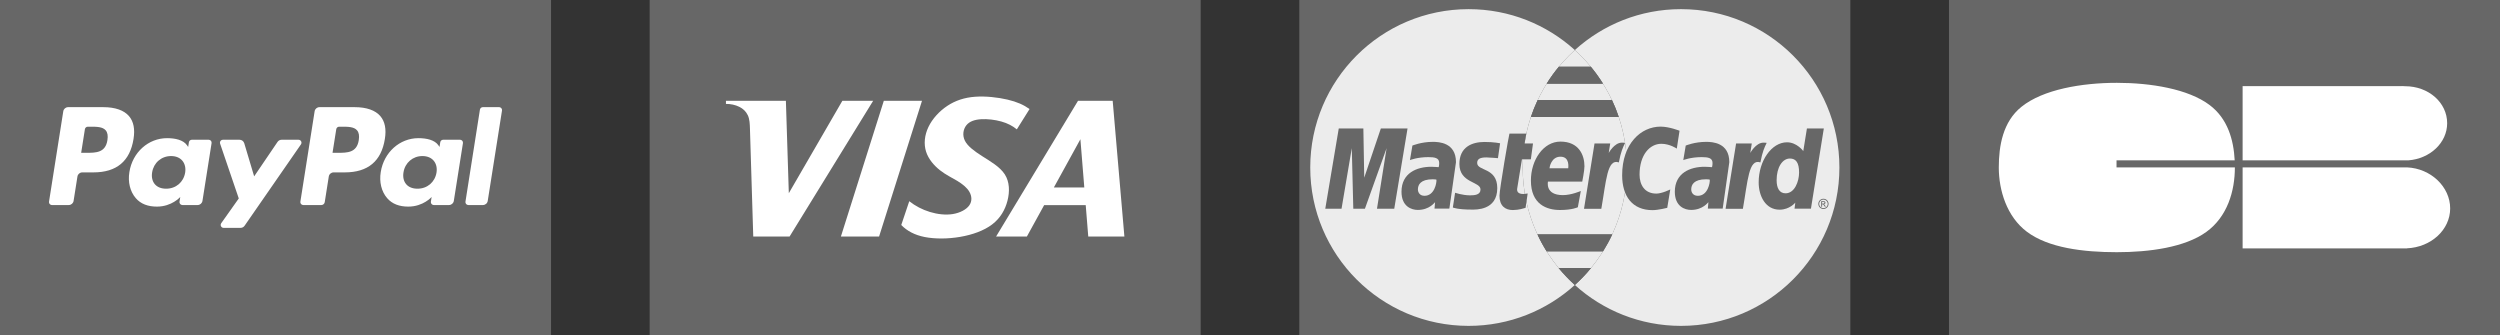
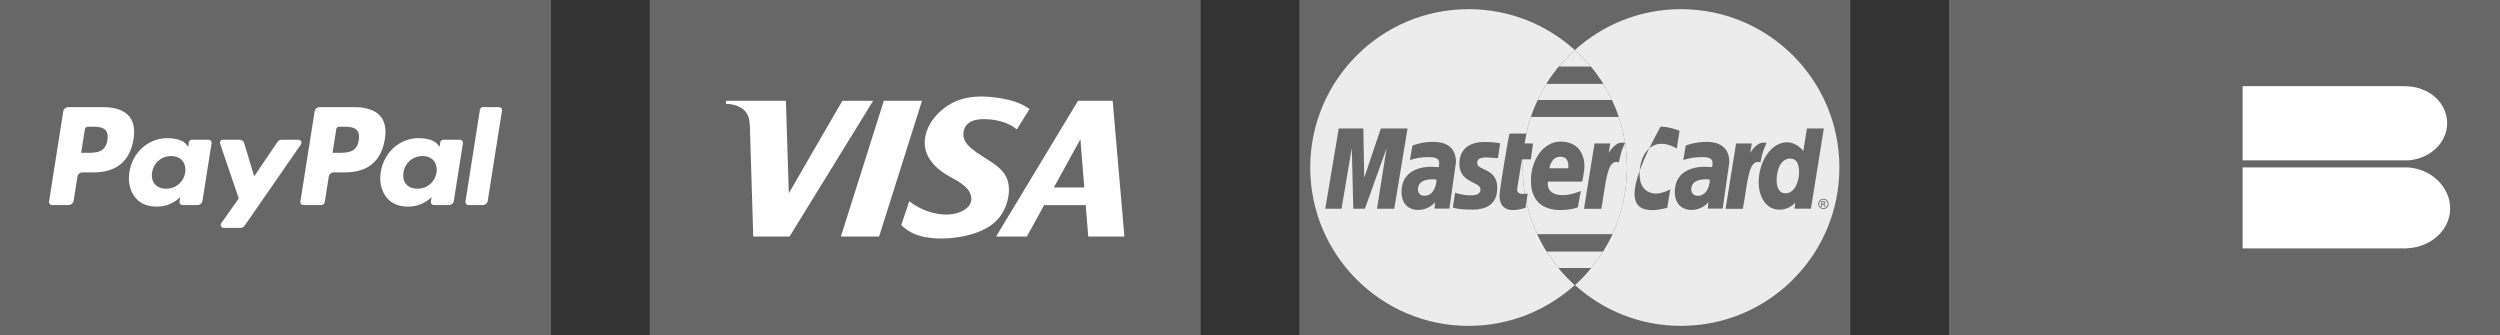
<svg xmlns="http://www.w3.org/2000/svg" width="1303.94pt" height="174.741pt" viewBox="0 0 1303.94 174.741" version="1.1">
  <rect x="0" y="0" width="1303.94" height="174.741" fill="#333333" stroke="none" />
  <defs>
    <clipPath id="clip1">
      <path d="M 0 0 L 288 0 L 288 174.742 L 0 174.742 Z M 0 0 " />
    </clipPath>
    <clipPath id="clip2">
      <path d="M 338 0 L 627 0 L 627 174.742 L 338 174.742 Z M 338 0 " />
    </clipPath>
    <clipPath id="clip3">
      <path d="M 677 0 L 966 0 L 966 174.742 L 677 174.742 Z M 677 0 " />
    </clipPath>
    <clipPath id="clip4">
      <path d="M 1016 0 L 1303.941 0 L 1303.941 174.742 L 1016 174.742 Z M 1016 0 " />
    </clipPath>
  </defs>
  <g id="surface1">
    <g clip-path="url(#clip1)" clip-rule="nonzero">
      <path style=" stroke:none;fill-rule:nonzero;fill:rgb(40.399%,40.399%,40.399%);fill-opacity:1;" d="M 0 174.742 L 287.402 174.742 L 287.402 0 L 0 0 Z M 0 174.742 " />
    </g>
    <g clip-path="url(#clip2)" clip-rule="nonzero">
      <path style=" stroke:none;fill-rule:nonzero;fill:rgb(40.399%,40.399%,40.399%);fill-opacity:1;" d="M 338.844 174.742 L 626.246 174.742 L 626.246 0 L 338.844 0 Z M 338.844 174.742 " />
    </g>
    <g clip-path="url(#clip3)" clip-rule="nonzero">
      <path style=" stroke:none;fill-rule:nonzero;fill:rgb(40.399%,40.399%,40.399%);fill-opacity:1;" d="M 677.691 174.742 L 965.094 174.742 L 965.094 0 L 677.691 0 Z M 677.691 174.742 " />
    </g>
    <g clip-path="url(#clip4)" clip-rule="nonzero">
      <path style=" stroke:none;fill-rule:nonzero;fill:rgb(40.399%,40.399%,40.399%);fill-opacity:1;" d="M 1016.535 174.742 L 1303.938 174.742 L 1303.938 0 L 1016.535 0 Z M 1016.535 174.742 " />
    </g>
    <path style=" stroke:none;fill-rule:nonzero;fill:rgb(100%,100%,100%);fill-opacity:1;" d="M 155.719 72.891 L 146.875 72.891 C 146.031 72.891 145.238 73.312 144.762 74.012 L 132.562 91.98 L 127.395 74.711 C 127.066 73.629 126.07 72.891 124.941 72.891 L 116.25 72.891 C 115.406 72.887 114.715 73.57 114.715 74.418 C 114.715 74.586 114.742 74.754 114.797 74.914 L 124.539 103.504 L 115.379 116.438 C 114.891 117.125 115.051 118.082 115.742 118.57 C 116 118.754 116.312 118.855 116.629 118.855 L 125.461 118.855 C 126.301 118.855 127.086 118.445 127.562 117.758 L 156.98 75.293 C 157.461 74.602 157.289 73.645 156.594 73.164 C 156.336 72.984 156.031 72.891 155.719 72.891 M 96.578 90.02 C 95.73 95.047 91.738 98.422 86.648 98.422 C 84.09 98.422 82.051 97.605 80.738 96.051 C 79.438 94.508 78.941 92.312 79.355 89.867 C 80.148 84.883 84.207 81.395 89.219 81.395 C 91.719 81.395 93.75 82.227 95.09 83.793 C 96.43 85.375 96.961 87.586 96.578 90.02 M 108.844 72.891 L 100.043 72.891 C 99.289 72.891 98.648 73.438 98.531 74.184 L 98.141 76.645 L 97.527 75.75 C 95.621 72.988 91.371 72.062 87.133 72.062 C 77.406 72.062 69.098 79.43 67.48 89.762 C 66.641 94.918 67.836 99.848 70.758 103.281 C 73.441 106.445 77.281 107.762 81.844 107.762 C 89.684 107.762 94.027 102.723 94.027 102.723 L 93.633 105.168 C 93.5 106 94.07 106.785 94.906 106.922 C 94.984 106.934 95.066 106.941 95.145 106.941 L 103.074 106.941 C 104.332 106.941 105.402 106.027 105.598 104.781 L 110.355 74.66 C 110.488 73.828 109.922 73.043 109.09 72.91 C 109.008 72.898 108.926 72.891 108.844 72.891 M 56.027 73.102 C 55.023 79.699 49.984 79.699 45.109 79.699 L 42.336 79.699 L 44.281 67.379 C 44.398 66.637 45.043 66.086 45.793 66.086 L 47.066 66.086 C 50.387 66.086 53.516 66.086 55.133 67.98 C 56.098 69.109 56.395 70.785 56.027 73.102 M 53.906 55.891 L 35.527 55.891 C 34.27 55.891 33.199 56.805 33.004 58.043 L 25.57 105.176 C 25.438 106.012 26.012 106.793 26.848 106.926 C 26.926 106.938 27.004 106.945 27.086 106.945 L 35.859 106.945 C 37.117 106.945 38.188 106.027 38.383 104.785 L 40.387 92.074 C 40.582 90.832 41.652 89.914 42.91 89.914 L 48.727 89.914 C 60.832 89.914 67.824 84.059 69.648 72.445 C 70.469 67.367 69.684 63.375 67.301 60.582 C 64.691 57.512 60.059 55.891 53.906 55.891 " />
    <path style=" stroke:none;fill-rule:nonzero;fill:rgb(100%,100%,100%);fill-opacity:1;" d="M 250.316 57.184 L 242.773 105.176 C 242.641 106.008 243.211 106.793 244.047 106.922 C 244.125 106.938 244.203 106.945 244.285 106.945 L 251.867 106.945 C 253.129 106.945 254.199 106.031 254.391 104.785 L 261.832 57.656 C 261.965 56.82 261.391 56.035 260.555 55.906 C 260.477 55.895 260.398 55.887 260.32 55.887 L 251.828 55.887 C 251.074 55.891 250.434 56.438 250.316 57.184 M 227.672 90.02 C 226.828 95.047 222.832 98.422 217.742 98.422 C 215.191 98.422 213.145 97.605 211.832 96.051 C 210.531 94.508 210.043 92.312 210.453 89.867 C 211.25 84.883 215.301 81.395 220.312 81.395 C 222.812 81.395 224.844 82.227 226.184 83.793 C 227.531 85.375 228.062 87.586 227.672 90.02 M 239.941 72.891 L 231.145 72.891 C 230.391 72.887 229.75 73.438 229.633 74.184 L 229.246 76.645 L 228.629 75.75 C 226.723 72.988 222.477 72.062 218.234 72.062 C 208.508 72.062 200.203 79.43 198.586 89.762 C 197.75 94.918 198.938 99.848 201.863 103.281 C 204.551 106.445 208.383 107.762 212.949 107.762 C 220.785 107.762 225.129 102.723 225.129 102.723 L 224.738 105.168 C 224.605 106 225.172 106.785 226.008 106.922 C 226.09 106.934 226.172 106.941 226.254 106.941 L 234.18 106.941 C 235.438 106.941 236.504 106.023 236.699 104.781 L 241.461 74.66 C 241.59 73.82 241.016 73.035 240.176 72.91 C 240.098 72.895 240.02 72.891 239.941 72.891 M 187.125 73.102 C 186.121 79.699 181.082 79.699 176.207 79.699 L 173.438 79.699 L 175.387 67.379 C 175.5 66.637 176.141 66.086 176.895 66.086 L 178.168 66.086 C 181.484 66.086 184.617 66.086 186.234 67.98 C 187.199 69.109 187.492 70.785 187.125 73.102 M 185.004 55.891 L 166.621 55.891 C 165.367 55.891 164.297 56.805 164.102 58.043 L 156.668 105.176 C 156.535 106.008 157.105 106.793 157.938 106.922 C 158.016 106.938 158.098 106.945 158.176 106.945 L 167.609 106.945 C 168.488 106.941 169.238 106.301 169.375 105.434 L 171.484 92.074 C 171.676 90.832 172.746 89.914 174.004 89.914 L 179.82 89.914 C 191.93 89.914 198.914 84.059 200.742 72.445 C 201.566 67.367 200.773 63.375 198.395 60.582 C 195.785 57.512 191.156 55.891 185.004 55.891 " />
-     <path style=" stroke:none;fill-rule:nonzero;fill:rgb(100%,100%,100%);fill-opacity:1;" d="M 1103.93 83.633 L 1165.562 83.633 C 1165.012 72.922 1161.91 61.879 1152.492 54.785 C 1141.277 46.336 1121.641 43.199 1104.09 43.199 C 1085.82 43.199 1065.617 46.641 1054.344 55.707 C 1044.625 63.516 1042.523 76.082 1042.523 87.371 C 1042.523 99.195 1046.637 112.949 1057.18 120.879 C 1068.395 129.305 1086.566 131.539 1104.09 131.539 C 1121.113 131.539 1139.551 129.02 1150.699 121.012 C 1161.812 113.02 1165.656 99.555 1165.656 87.371 L 1165.656 87.316 L 1103.93 87.316 Z M 1103.93 83.633 " />
    <path style=" stroke:none;fill-rule:nonzero;fill:rgb(100%,100%,100%);fill-opacity:1;" d="M 1169.695 87.316 L 1169.695 129.57 L 1255.43 129.57 L 1255.43 129.512 C 1267.973 128.961 1277.953 119.867 1277.953 108.699 C 1277.953 97.531 1267.973 87.852 1255.43 87.297 L 1255.43 87.316 Z M 1169.695 87.316 " />
    <path style=" stroke:none;fill-rule:nonzero;fill:rgb(100%,100%,100%);fill-opacity:1;" d="M 1276.383 64.266 C 1276.383 53.5 1266.68 44.969 1254.449 44.969 C 1253.609 44.969 1252.566 44.828 1251.746 44.91 L 1169.695 44.91 L 1169.695 83.633 L 1256.137 83.633 C 1267.469 82.777 1276.383 74.453 1276.383 64.266 " />
    <path style=" stroke:none;fill-rule:nonzero;fill:rgb(92.2%,92.2%,92.2%);fill-opacity:1;" d="M 821.395 148.633 C 806.742 161.898 787.305 169.969 765.992 169.969 C 720.375 169.969 683.391 132.988 683.391 87.371 C 683.391 41.754 720.375 4.773 765.992 4.773 C 787.305 4.773 806.742 12.844 821.395 26.105 C 804.691 41.219 794.191 63.066 794.191 87.371 C 794.191 111.676 804.691 133.523 821.395 148.633 " />
    <path style=" stroke:none;fill-rule:nonzero;fill:rgb(92.2%,92.2%,92.2%);fill-opacity:1;" d="M 848.59 87.371 C 848.59 111.668 838.102 133.516 821.395 148.633 C 804.691 133.523 794.191 111.676 794.191 87.371 C 794.191 63.066 804.691 41.219 821.395 26.105 C 838.102 41.223 848.59 63.074 848.59 87.371 " />
    <path style=" stroke:none;fill-rule:nonzero;fill:rgb(92.2%,92.2%,92.2%);fill-opacity:1;" d="M 959.391 87.371 C 959.391 132.984 922.414 169.969 876.789 169.969 C 855.473 169.969 836.047 161.895 821.395 148.633 C 838.102 133.516 848.59 111.668 848.59 87.371 C 848.59 63.074 838.102 41.223 821.395 26.105 C 836.047 12.844 855.473 4.77 876.789 4.77 C 922.414 4.77 959.391 41.754 959.391 87.371 " />
    <path style=" stroke:none;fill-rule:nonzero;fill:rgb(40.399%,40.399%,40.399%);fill-opacity:1;" d="M 844.285 61.004 L 798.496 61.004 C 799.508 57.98 800.699 55.023 802.059 52.164 L 840.73 52.164 C 842.082 55.023 843.273 57.98 844.285 61.004 " />
    <path style=" stroke:none;fill-rule:nonzero;fill:rgb(40.399%,40.399%,40.399%);fill-opacity:1;" d="M 840.891 122.246 C 839.469 125.301 837.863 128.246 836.086 131.082 L 806.703 131.082 C 804.926 128.246 803.316 125.301 801.902 122.246 Z M 840.891 122.246 " />
    <path style=" stroke:none;fill-rule:nonzero;fill:rgb(40.399%,40.399%,40.399%);fill-opacity:1;" d="M 829.84 139.766 C 827.266 142.914 824.445 145.867 821.426 148.602 L 821.363 148.602 C 818.348 145.867 815.527 142.914 812.941 139.766 Z M 829.84 139.766 " />
    <path style=" stroke:none;fill-rule:nonzero;fill:rgb(40.399%,40.399%,40.399%);fill-opacity:1;" d="M 836.07 43.633 L 806.719 43.633 C 808.645 40.547 810.77 37.59 813.094 34.797 L 829.688 34.797 C 832.012 37.59 834.145 40.547 836.07 43.633 " />
    <path style=" stroke:none;fill-rule:nonzero;fill:rgb(40.399%,40.399%,40.399%);fill-opacity:1;" d="M 836.07 43.633 L 806.719 43.633 C 808.645 40.547 810.77 37.59 813.094 34.797 L 829.688 34.797 C 832.012 37.59 834.145 40.547 836.07 43.633 " />
-     <path style=" stroke:none;fill-rule:nonzero;fill:rgb(40.399%,40.399%,40.399%);fill-opacity:1;" d="M 844.285 61.004 L 798.496 61.004 C 799.508 57.98 800.699 55.023 802.059 52.164 L 840.73 52.164 C 842.082 55.023 843.273 57.98 844.285 61.004 " />
    <path style=" stroke:none;fill-rule:nonzero;fill:rgb(40.399%,40.399%,40.399%);fill-opacity:1;" d="M 812.945 139.766 L 829.84 139.766 C 827.262 142.914 824.445 145.867 821.426 148.602 C 821.418 148.617 821.402 148.625 821.395 148.633 C 821.387 148.625 821.371 148.617 821.363 148.602 C 818.348 145.867 815.527 142.914 812.945 139.766 " />
    <path style=" stroke:none;fill-rule:nonzero;fill:rgb(40.399%,40.399%,40.399%);fill-opacity:1;" d="M 840.891 122.246 C 839.469 125.301 837.863 128.246 836.086 131.082 L 806.703 131.082 C 804.926 128.246 803.316 125.301 801.902 122.246 Z M 840.891 122.246 " />
    <path style=" stroke:none;fill-rule:nonzero;fill:rgb(40.399%,40.399%,40.399%);fill-opacity:1;" d="M 795.699 108.402 L 796.797 100.926 C 796.199 100.926 795.312 101.184 794.531 101.184 C 791.469 101.184 791.133 99.555 791.328 98.352 L 793.801 83.102 L 798.453 83.102 L 799.578 74.832 L 795.191 74.832 L 796.082 69.691 L 787.289 69.691 C 787.094 69.883 782.098 98.609 782.098 102.109 C 782.098 107.285 785.004 109.59 789.105 109.555 C 792.316 109.527 794.816 108.641 795.699 108.402 " />
    <path style=" stroke:none;fill-rule:nonzero;fill:rgb(40.399%,40.399%,40.399%);fill-opacity:1;" d="M 813.906 81.73 C 818.871 81.73 817.953 87.305 817.953 87.758 L 808.188 87.758 C 808.188 87.18 809.113 81.73 813.906 81.73 M 798.484 94.152 C 798.484 106.578 806.688 109.531 813.676 109.531 C 820.129 109.531 822.965 108.09 822.965 108.09 L 824.516 99.609 C 824.516 99.609 819.605 101.77 815.176 101.77 C 805.73 101.77 807.387 94.73 807.387 94.73 L 825.258 94.73 C 825.258 94.73 826.414 89.031 826.414 86.707 C 826.414 80.914 823.527 73.852 813.875 73.852 C 805.027 73.855 798.484 83.383 798.484 94.152 " />
-     <path style=" stroke:none;fill-rule:nonzero;fill:rgb(40.399%,40.399%,40.399%);fill-opacity:1;" d="M 869.598 108.398 L 871.168 98.812 C 871.168 98.812 866.855 100.973 863.895 100.973 C 857.656 100.973 855.152 96.211 855.152 91.094 C 855.152 80.711 860.52 75 866.496 75 C 870.977 75 874.574 77.516 874.574 77.516 L 876.008 68.199 C 876.008 68.199 870.676 66.043 866.105 66.043 C 855.953 66.043 846.074 74.848 846.074 91.391 C 846.074 102.359 851.41 109.605 861.902 109.605 C 864.871 109.605 869.598 108.398 869.598 108.398 " />
+     <path style=" stroke:none;fill-rule:nonzero;fill:rgb(40.399%,40.399%,40.399%);fill-opacity:1;" d="M 869.598 108.398 L 871.168 98.812 C 871.168 98.812 866.855 100.973 863.895 100.973 C 857.656 100.973 855.152 96.211 855.152 91.094 C 855.152 80.711 860.52 75 866.496 75 C 870.977 75 874.574 77.516 874.574 77.516 L 876.008 68.199 C 876.008 68.199 870.676 66.043 866.105 66.043 C 846.074 102.359 851.41 109.605 861.902 109.605 C 864.871 109.605 869.598 108.398 869.598 108.398 " />
    <path style=" stroke:none;fill-rule:nonzero;fill:rgb(40.399%,40.399%,40.399%);fill-opacity:1;" d="M 749.211 93.711 C 749.379 95.188 748.285 102.125 742.988 102.125 C 740.258 102.125 739.547 100.039 739.547 98.805 C 739.547 96.395 740.855 93.508 747.301 93.508 C 748.801 93.508 748.957 93.668 749.211 93.711 M 747.328 73.988 C 741.297 73.988 736.676 75.926 736.676 75.926 L 735.398 83.504 C 735.398 83.504 739.215 81.953 744.98 81.953 C 748.258 81.953 750.652 82.32 750.652 84.98 C 750.652 86.602 750.359 87.195 750.359 87.195 C 750.359 87.195 747.773 86.98 746.578 86.98 C 738.973 86.98 730.984 90.227 730.984 100.012 C 730.984 107.723 736.227 109.492 739.473 109.492 C 745.68 109.492 748.355 105.465 748.496 105.453 L 748.207 108.812 L 755.949 108.812 L 759.402 84.594 C 759.402 74.32 750.441 73.988 747.328 73.988 " />
    <path style=" stroke:none;fill-rule:nonzero;fill:rgb(40.399%,40.399%,40.399%);fill-opacity:1;" d="M 767.637 109.316 C 769.617 109.316 780.941 109.82 780.941 98.133 C 780.941 87.211 770.457 89.367 770.457 84.98 C 770.457 82.793 772.168 82.105 775.289 82.105 C 776.531 82.105 781.301 82.5 781.301 82.5 L 782.41 74.734 C 782.41 74.734 779.32 74.043 774.293 74.043 C 767.789 74.043 761.188 76.641 761.188 85.527 C 761.188 95.594 772.195 94.586 772.195 98.828 C 772.195 101.656 769.121 101.887 766.75 101.887 C 762.648 101.887 758.953 100.48 758.941 100.547 L 757.766 108.234 C 757.98 108.297 760.258 109.316 767.637 109.316 " />
    <path style=" stroke:none;fill-rule:nonzero;fill:rgb(40.399%,40.399%,40.399%);fill-opacity:1;" d="M 938.359 89.973 C 938.359 94.617 936.059 100.824 931.293 100.824 C 928.129 100.824 926.645 98.164 926.645 93.996 C 926.645 87.176 929.707 82.68 933.57 82.68 C 936.738 82.68 938.359 84.852 938.359 89.973 M 942.445 67.02 L 940.547 78.793 C 940.547 78.793 937.238 74.219 932.055 74.219 C 923.996 74.219 917.281 83.934 917.281 95.098 C 917.281 102.305 920.863 109.363 928.184 109.363 C 933.453 109.363 936.375 105.691 936.375 105.691 L 935.988 108.828 L 944.543 108.828 L 951.258 67.008 Z M 942.445 67.02 " />
    <path style=" stroke:none;fill-rule:nonzero;fill:rgb(40.399%,40.399%,40.399%);fill-opacity:1;" d="M 699.711 108.867 L 705.062 77.293 L 705.848 108.867 L 711.906 108.867 L 723.211 77.293 L 718.203 108.867 L 727.207 108.867 L 734.141 66.988 L 720.219 66.988 L 711.551 92.68 L 711.098 66.988 L 698.266 66.988 L 691.23 108.867 Z M 699.711 108.867 " />
    <path style=" stroke:none;fill-rule:nonzero;fill:rgb(40.399%,40.399%,40.399%);fill-opacity:1;" d="M 835.207 108.922 C 837.77 94.363 838.242 82.547 844.352 84.711 C 845.422 79.074 846.453 76.895 847.617 74.512 C 847.617 74.512 847.07 74.395 845.926 74.395 C 841.984 74.395 839.066 79.777 839.066 79.777 L 839.852 74.836 L 831.664 74.836 L 826.176 108.922 Z M 835.207 108.922 " />
    <path style=" stroke:none;fill-rule:nonzero;fill:rgb(40.399%,40.399%,40.399%);fill-opacity:1;" d="M 891.777 93.711 C 891.945 95.188 890.848 102.125 885.551 102.125 C 882.82 102.125 882.109 100.039 882.109 98.805 C 882.109 96.395 883.418 93.508 889.863 93.508 C 891.363 93.508 891.52 93.668 891.777 93.711 M 889.887 73.988 C 883.859 73.988 879.234 75.926 879.234 75.926 L 877.961 83.504 C 877.961 83.504 881.777 81.953 887.543 81.953 C 890.82 81.953 893.211 82.32 893.211 84.98 C 893.211 86.602 892.922 87.195 892.922 87.195 C 892.922 87.195 890.34 86.98 889.141 86.98 C 881.535 86.98 873.547 90.227 873.547 100.012 C 873.547 107.723 878.785 109.492 882.035 109.492 C 888.242 109.492 890.914 105.465 891.055 105.453 L 890.77 108.812 L 898.512 108.812 L 901.965 84.594 C 901.965 74.32 893.004 73.988 889.887 73.988 " />
    <path style=" stroke:none;fill-rule:nonzero;fill:rgb(40.399%,40.399%,40.399%);fill-opacity:1;" d="M 909.043 108.922 C 911.605 94.363 912.078 82.547 918.188 84.711 C 919.258 79.074 920.289 76.895 921.457 74.512 C 921.457 74.512 920.91 74.395 919.762 74.395 C 915.82 74.395 912.902 79.777 912.902 79.777 L 913.688 74.836 L 905.5 74.836 L 900.016 108.922 Z M 909.043 108.922 " />
    <path style=" stroke:none;fill-rule:nonzero;fill:rgb(40.399%,40.399%,40.399%);fill-opacity:1;" d="M 950.363 106.191 L 950.926 106.191 C 951.195 106.191 951.379 106.152 951.477 106.074 C 951.574 105.996 951.625 105.887 951.625 105.754 C 951.625 105.668 951.602 105.59 951.555 105.527 C 951.508 105.461 951.441 105.41 951.355 105.375 C 951.27 105.34 951.121 105.324 950.891 105.324 L 950.367 105.324 L 950.367 106.191 M 949.898 107.809 L 949.898 104.938 L 950.887 104.938 C 951.227 104.938 951.473 104.965 951.621 105.02 C 951.77 105.07 951.891 105.16 951.98 105.297 C 952.074 105.426 952.117 105.566 952.117 105.715 C 952.117 105.926 952.043 106.109 951.891 106.262 C 951.746 106.418 951.547 106.508 951.297 106.523 C 951.395 106.566 951.477 106.617 951.543 106.676 C 951.656 106.789 951.797 106.98 951.965 107.246 L 952.316 107.809 L 951.75 107.809 L 951.496 107.355 C 951.297 107 951.133 106.777 951.012 106.688 C 950.926 106.621 950.801 106.59 950.641 106.59 L 950.367 106.59 L 950.367 107.812 L 949.898 107.809 M 951.07 104.105 C 950.695 104.105 950.332 104.199 949.973 104.395 C 949.617 104.586 949.34 104.859 949.141 105.219 C 948.941 105.574 948.84 105.949 948.84 106.332 C 948.84 106.719 948.938 107.09 949.133 107.441 C 949.332 107.793 949.605 108.07 949.961 108.266 C 950.312 108.461 950.684 108.559 951.07 108.559 C 951.453 108.559 951.824 108.461 952.176 108.266 C 952.531 108.07 952.805 107.793 953 107.441 C 953.199 107.086 953.293 106.719 953.293 106.332 C 953.293 105.949 953.195 105.574 952.996 105.219 C 952.797 104.859 952.52 104.586 952.16 104.395 C 951.809 104.203 951.445 104.105 951.07 104.105 M 951.07 103.664 C 951.516 103.664 951.957 103.777 952.383 104.012 C 952.809 104.238 953.141 104.57 953.379 105 C 953.621 105.426 953.738 105.871 953.738 106.336 C 953.738 106.797 953.621 107.238 953.383 107.664 C 953.148 108.086 952.82 108.422 952.395 108.652 C 951.973 108.887 951.531 109.004 951.07 109.004 C 950.605 109.004 950.16 108.887 949.734 108.652 C 949.312 108.418 948.984 108.086 948.75 107.664 C 948.512 107.238 948.395 106.797 948.395 106.336 C 948.395 105.871 948.512 105.426 948.754 105 C 948.996 104.57 949.328 104.238 949.754 104.012 C 950.184 103.777 950.625 103.664 951.07 103.664 " />
    <path style=" stroke:none;fill-rule:nonzero;fill:rgb(100%,100%,100%);fill-opacity:1;" d="M 439.344 52.59 L 455.406 52.59 L 411.828 123.363 L 392.879 123.363 L 391.164 67.363 C 391.086 64.82 391.02 62.191 390.059 60.16 C 389.102 58.129 387.598 56.703 385.594 55.715 C 383.594 54.723 381.102 54.164 378.637 54.195 L 378.637 52.59 L 409.902 52.59 L 411.43 100.766 L 439.344 52.59 " />
    <path style=" stroke:none;fill-rule:nonzero;fill:rgb(100%,100%,100%);fill-opacity:1;" d="M 458.512 123.363 L 480.887 52.59 L 460.973 52.59 L 438.594 123.363 Z M 458.512 123.363 " />
    <path style=" stroke:none;fill-rule:nonzero;fill:rgb(100%,100%,100%);fill-opacity:1;" d="M 470.074 117.367 C 473.098 120.434 476.996 122.57 482.312 123.625 C 487.633 124.676 494.379 124.645 500.773 123.551 C 507.168 122.461 513.215 120.309 517.484 117.051 C 521.762 113.793 524.258 109.43 525.473 104.703 C 526.691 99.977 526.625 94.887 524.059 90.918 C 521.496 86.949 516.43 84.094 512.219 81.406 C 508.004 78.715 504.637 76.188 503.242 73.344 C 501.844 70.5 502.414 67.34 504.051 65.312 C 505.688 63.285 508.387 62.391 511.715 62.184 C 515.035 61.973 518.98 62.453 522.254 63.371 C 525.523 64.285 528.125 65.641 530.352 67.473 L 536.988 56.871 C 533.906 54.668 530.406 53.098 525.461 51.945 C 520.516 50.793 514.125 50.051 508.57 50.465 C 503.016 50.875 498.297 52.438 494.117 55.207 C 489.938 57.973 486.293 61.949 484.25 66.23 C 482.203 70.512 481.758 75.102 483.008 79.07 C 484.262 83.039 487.215 86.387 490.262 88.789 C 493.309 91.188 496.453 92.637 499.215 94.301 C 501.973 95.965 504.352 97.836 505.633 100.086 C 506.91 102.332 507.09 104.949 505.551 107.125 C 504.008 109.297 500.746 111.027 496.992 111.641 C 493.234 112.258 488.984 111.758 485.031 110.559 C 481.078 109.359 477.422 107.457 474.25 104.949 L 470.074 117.367 " />
    <path style=" stroke:none;fill-rule:nonzero;fill:rgb(100%,100%,100%);fill-opacity:1;" d="M 563.512 72.617 L 549.672 97.773 L 565.543 97.773 L 563.512 72.617 M 544.609 106.98 L 535.598 123.363 L 519.535 123.363 L 562.258 52.59 L 580.352 52.59 L 586.453 123.363 L 567.609 123.363 L 566.285 106.98 Z M 544.609 106.98 " />
  </g>
</svg>